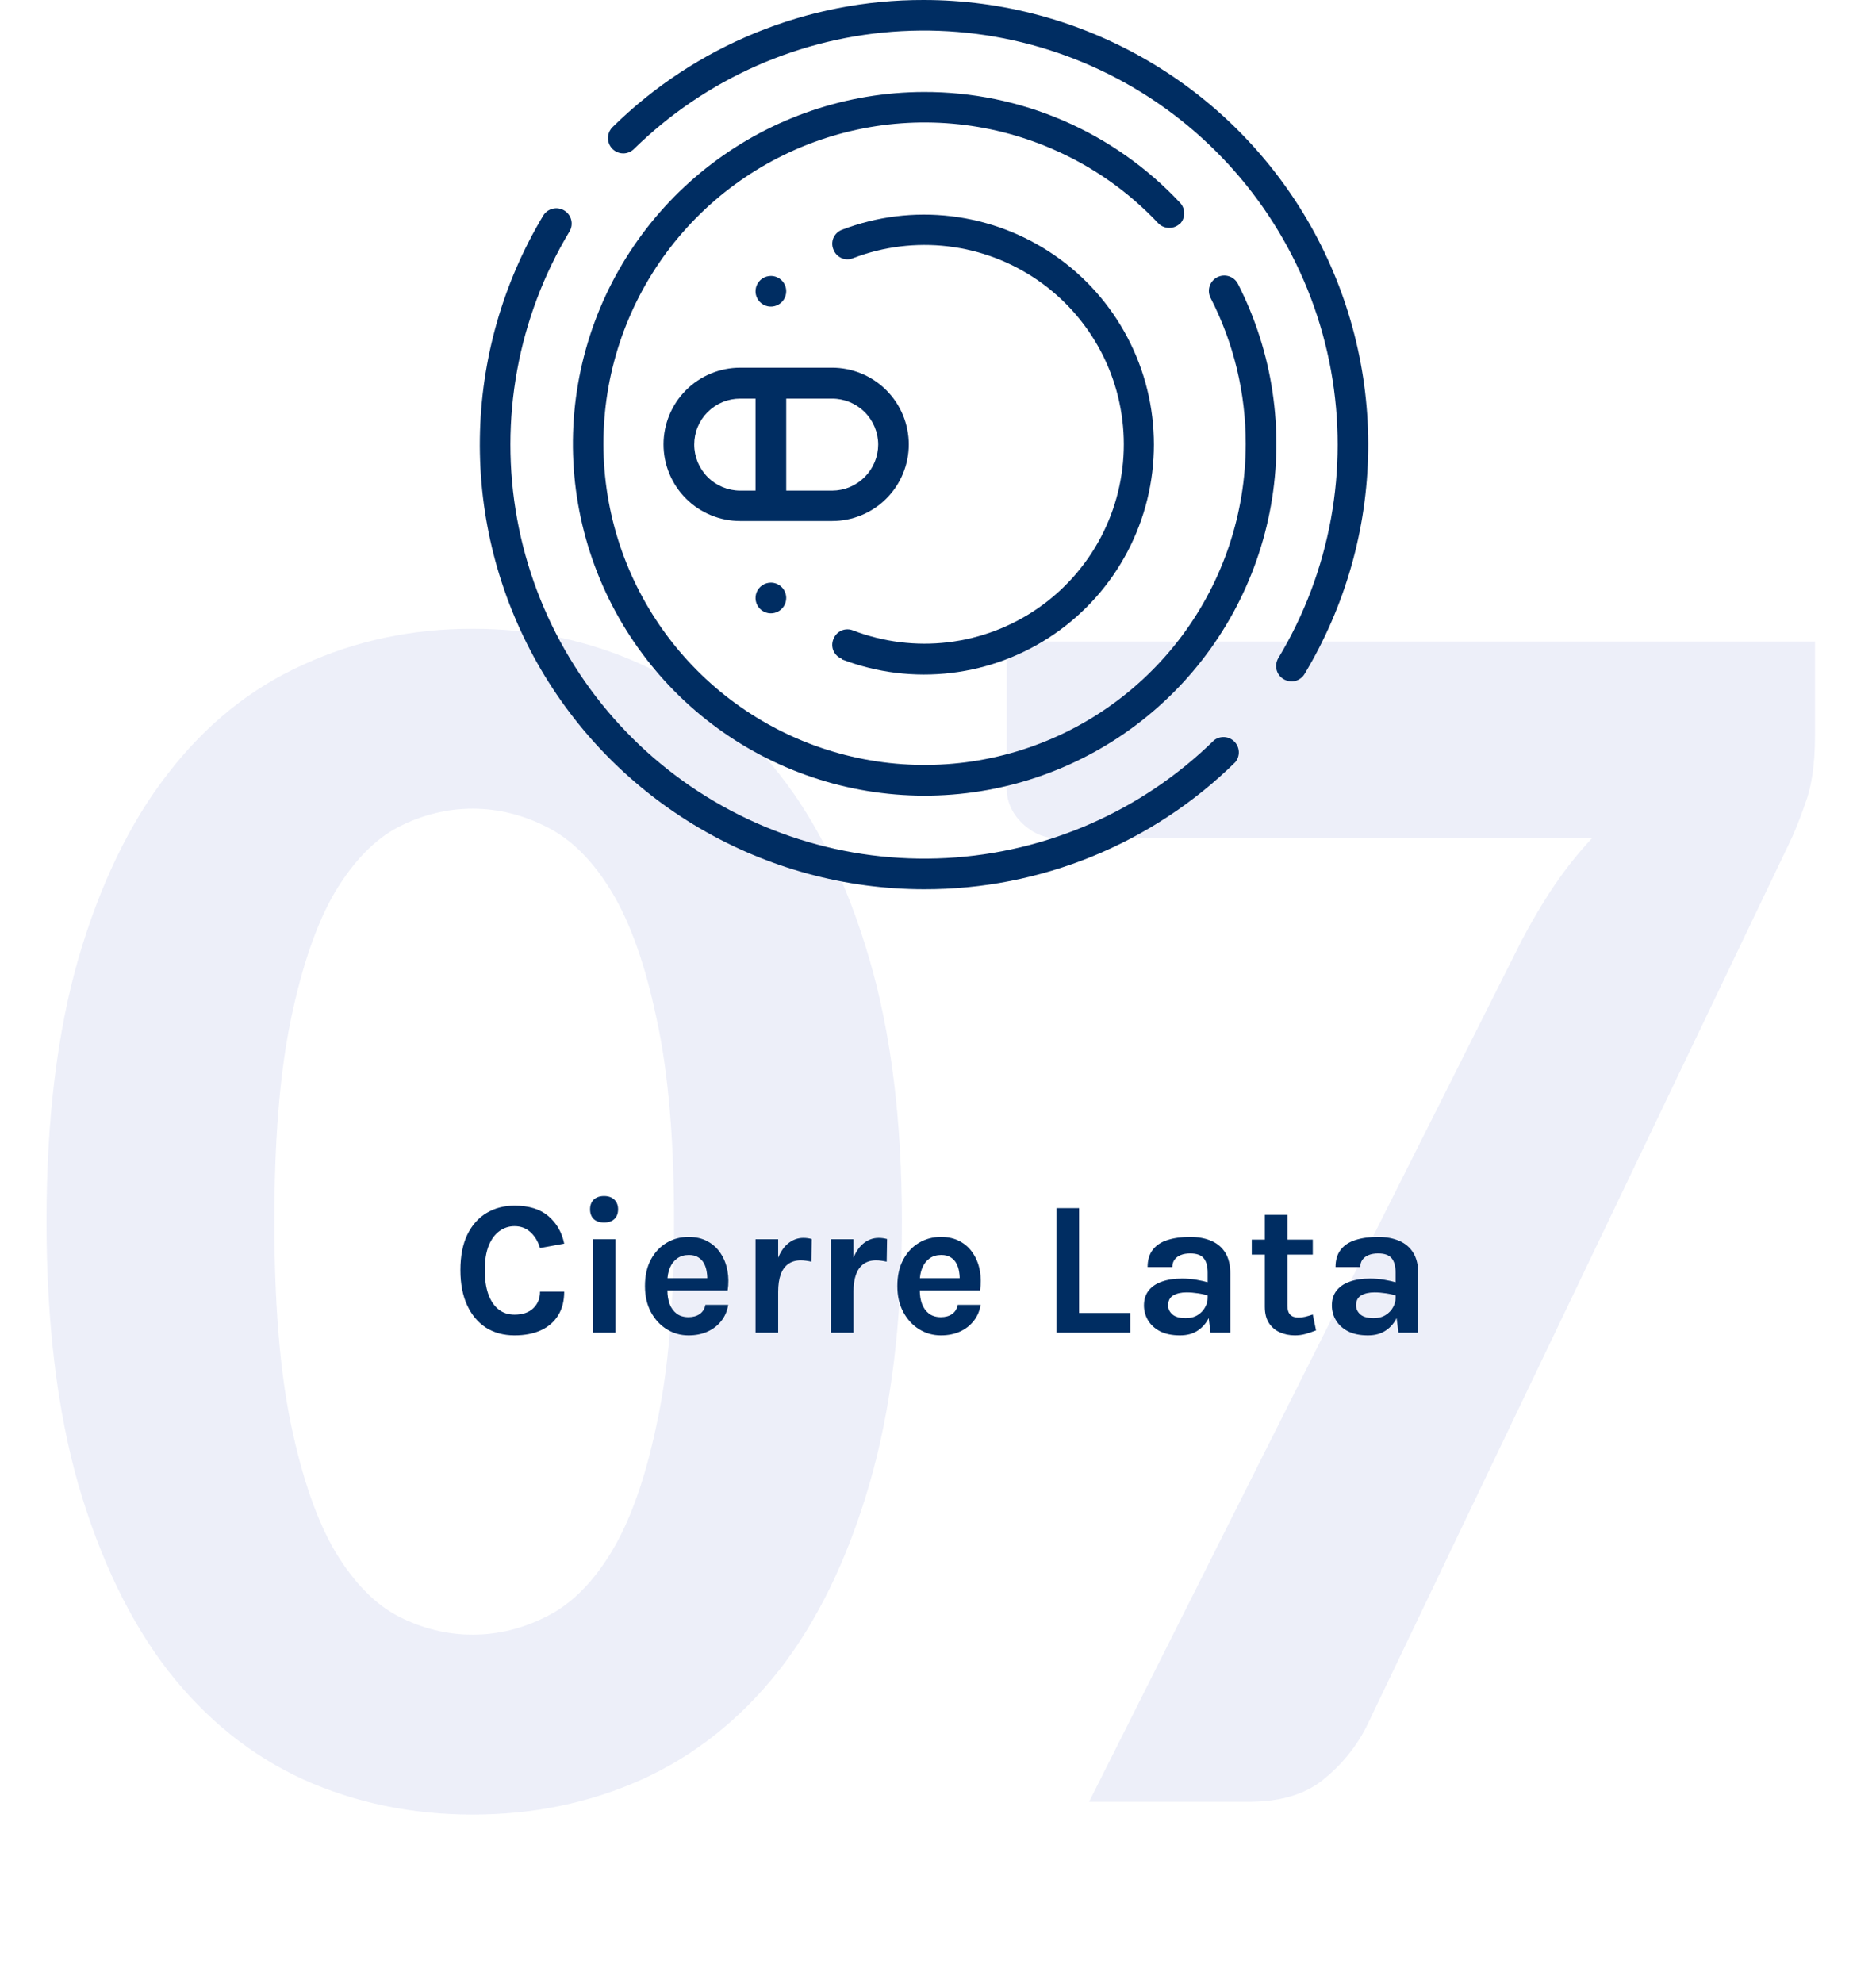
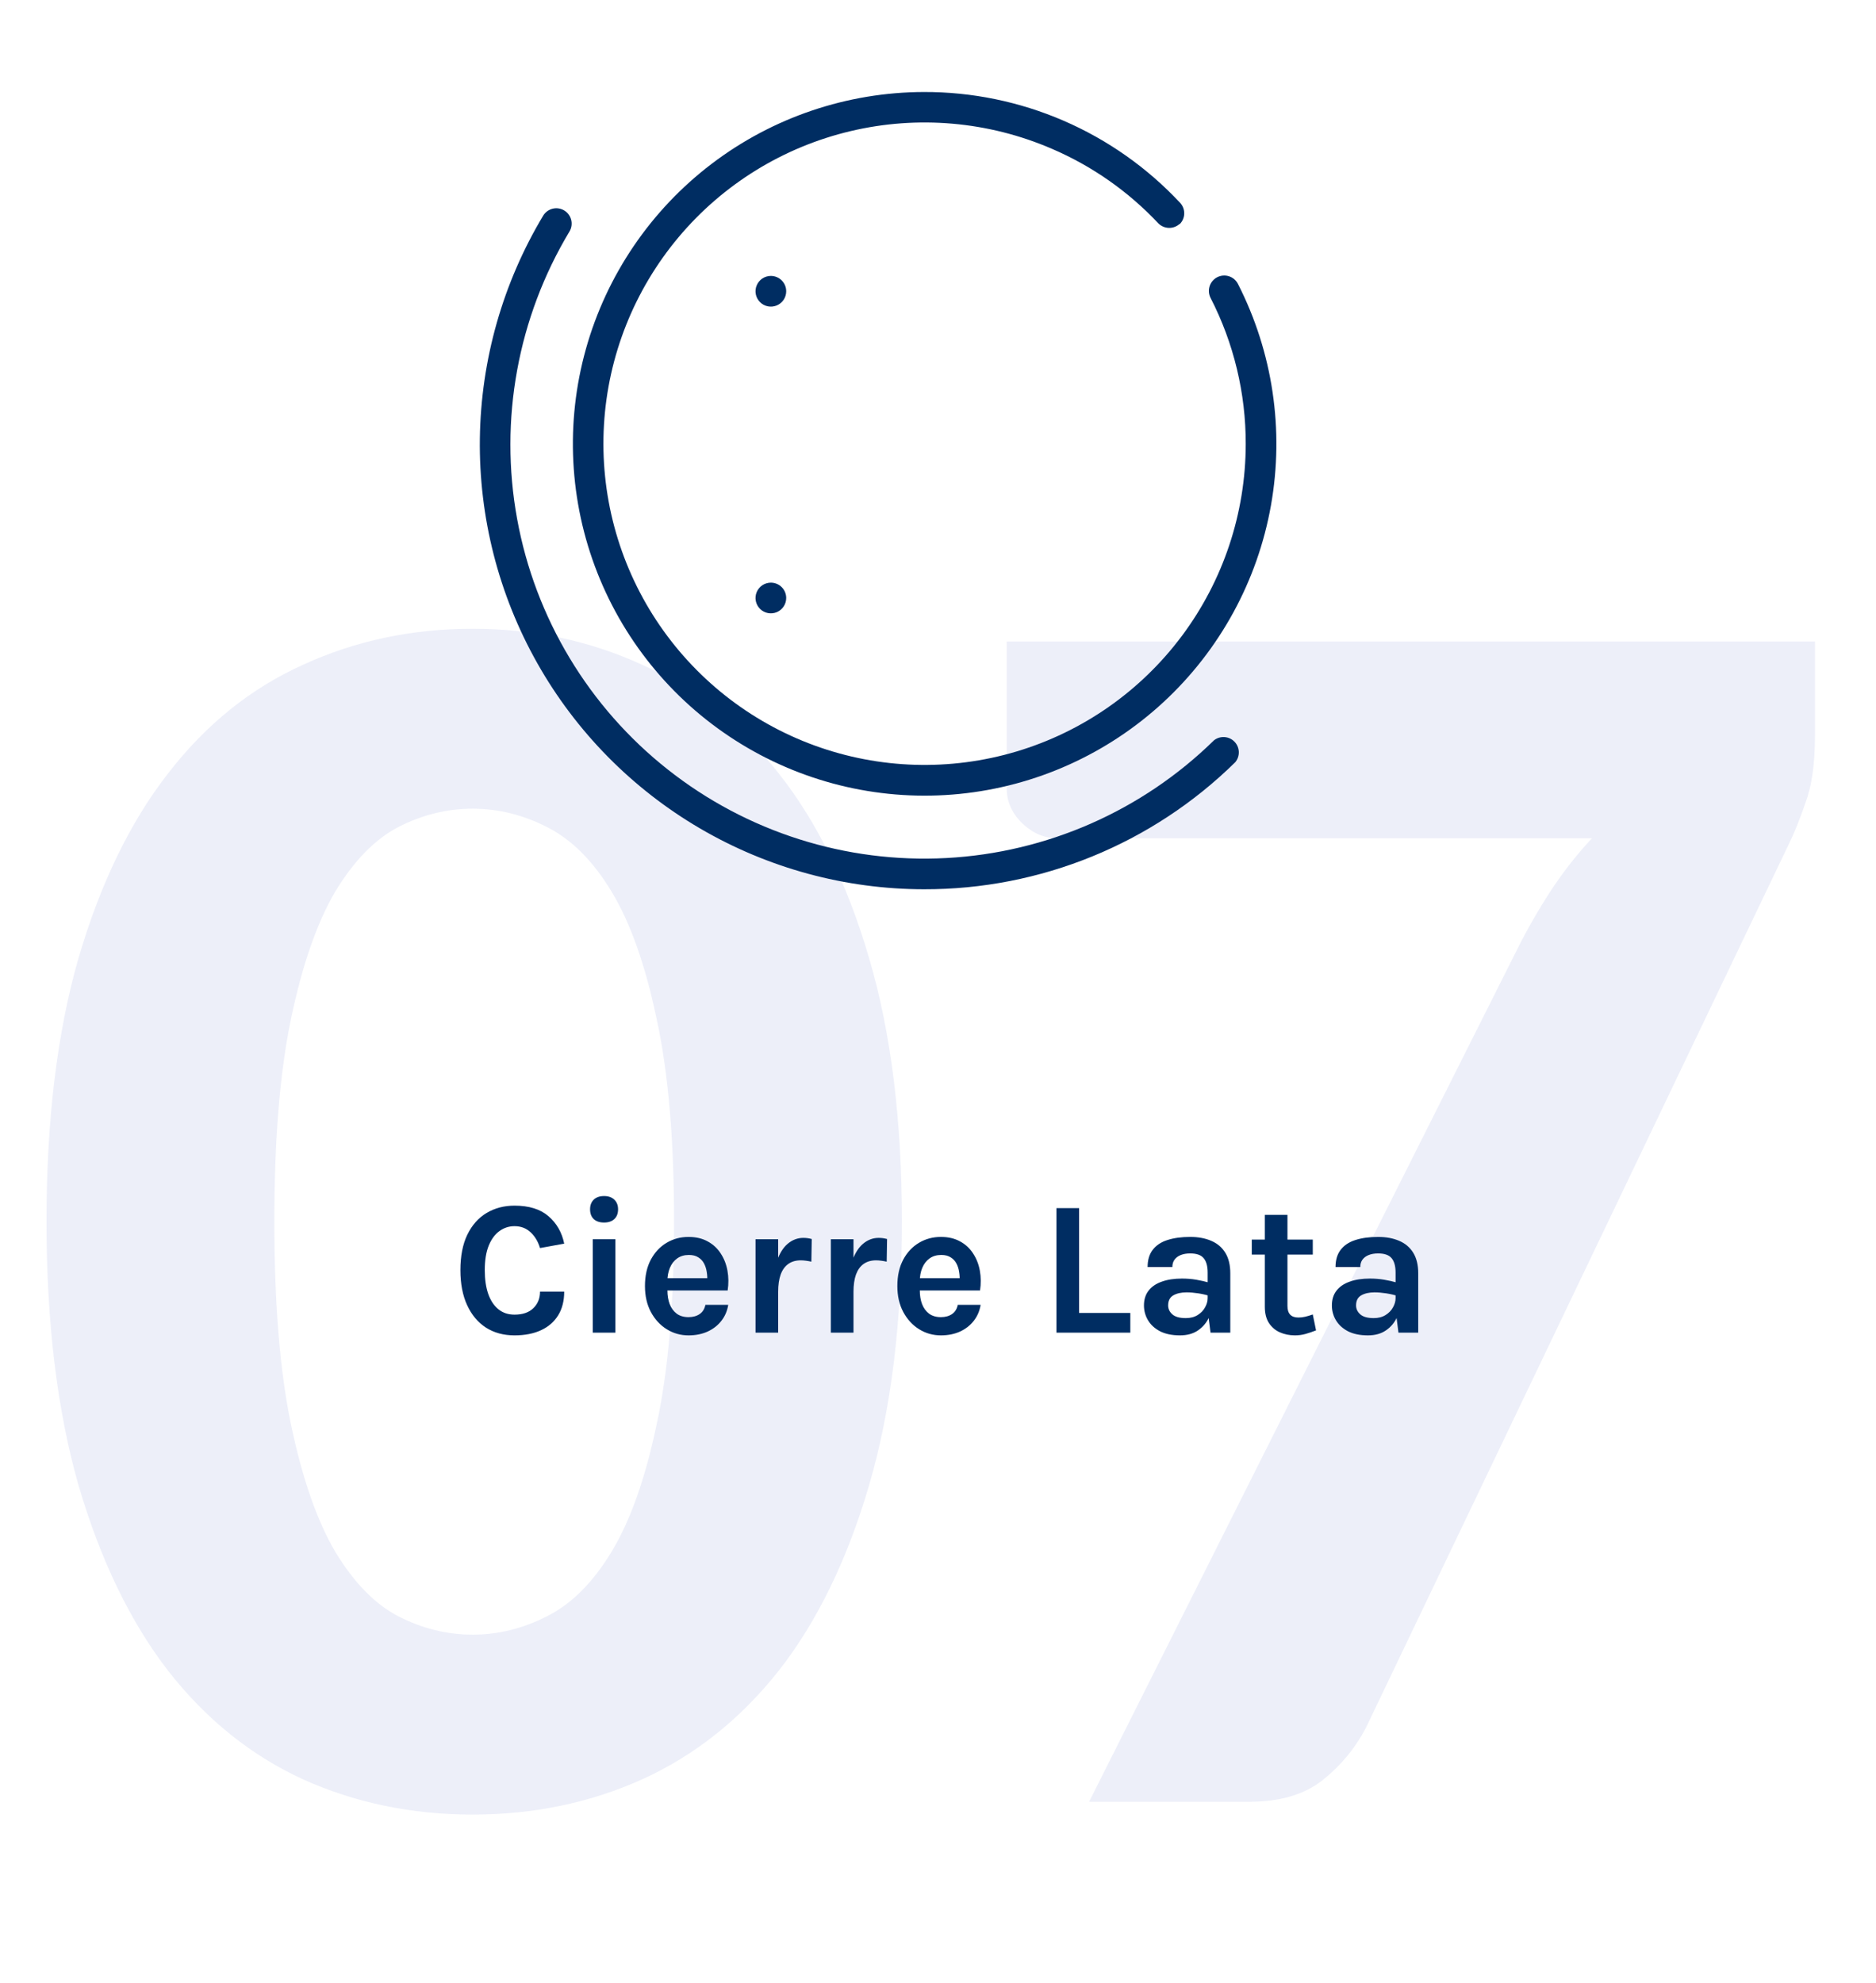
<svg xmlns="http://www.w3.org/2000/svg" width="176" height="186" viewBox="0 0 176 186" fill="none">
  <path opacity="0.5" d="M84.613 114.55C84.613 124.05 83.588 132.3 81.538 139.3C79.488 146.3 76.663 152.1 73.063 156.7C69.463 161.25 65.188 164.65 60.238 166.9C55.338 169.1 50.038 170.2 44.338 170.2C38.638 170.2 33.338 169.1 28.438 166.9C23.538 164.65 19.313 161.25 15.763 156.7C12.213 152.1 9.413 146.3 7.363 139.3C5.363 132.3 4.363 124.05 4.363 114.55C4.363 105.05 5.363 96.825 7.363 89.875C9.413 82.875 12.213 77.1 15.763 72.55C19.313 67.95 23.538 64.55 28.438 62.35C33.338 60.1 38.638 58.975 44.338 58.975C50.038 58.975 55.338 60.1 60.238 62.35C65.188 64.55 69.463 67.95 73.063 72.55C76.663 77.1 79.488 82.875 81.538 89.875C83.588 96.825 84.613 105.05 84.613 114.55ZM63.238 114.55C63.238 106.85 62.688 100.5 61.588 95.5C60.538 90.5 59.138 86.55 57.388 83.65C55.638 80.75 53.613 78.725 51.313 77.575C49.063 76.425 46.738 75.85 44.338 75.85C41.938 75.85 39.613 76.425 37.363 77.575C35.163 78.725 33.188 80.75 31.438 83.65C29.738 86.55 28.363 90.5 27.313 95.5C26.263 100.5 25.738 106.85 25.738 114.55C25.738 122.3 26.263 128.675 27.313 133.675C28.363 138.675 29.738 142.625 31.438 145.525C33.188 148.425 35.163 150.45 37.363 151.6C39.613 152.75 41.938 153.325 44.338 153.325C46.738 153.325 49.063 152.75 51.313 151.6C53.613 150.45 55.638 148.425 57.388 145.525C59.138 142.625 60.538 138.675 61.588 133.675C62.688 128.675 63.238 122.3 63.238 114.55ZM170.275 60.175V69.025C170.275 71.625 169.975 73.725 169.375 75.325C168.825 76.925 168.275 78.275 167.725 79.375L128.125 162.1C127.125 164 125.775 165.625 124.075 166.975C122.375 168.325 120.075 169 117.175 169H102.175L142.75 88.225C143.75 86.325 144.775 84.6 145.825 83.05C146.875 81.5 148.05 80.025 149.35 78.625H99.175C97.975 78.625 96.875 78.15 95.875 77.2C94.925 76.25 94.45 75.175 94.45 73.975V60.175H170.275Z" fill="#DBDFF3" fill-opacity="0.98" />
  <path d="M48.27 125.252C47.244 125.252 46.35 125.009 45.588 124.523C44.832 124.031 44.244 123.329 43.824 122.417C43.404 121.505 43.194 120.41 43.194 119.132C43.194 117.812 43.41 116.705 43.842 115.811C44.28 114.911 44.88 114.233 45.642 113.777C46.41 113.315 47.286 113.084 48.27 113.084C49.632 113.084 50.694 113.414 51.456 114.074C52.224 114.734 52.716 115.592 52.932 116.648L50.664 117.062C50.478 116.45 50.181 115.955 49.773 115.577C49.365 115.199 48.864 115.01 48.27 115.01C47.748 115.01 47.277 115.163 46.857 115.469C46.437 115.769 46.101 116.225 45.849 116.837C45.603 117.449 45.48 118.214 45.48 119.132C45.48 119.996 45.588 120.74 45.804 121.364C46.026 121.988 46.344 122.468 46.758 122.804C47.172 123.14 47.676 123.308 48.27 123.308C49.032 123.308 49.62 123.107 50.034 122.705C50.454 122.297 50.664 121.778 50.664 121.148H52.932C52.932 122.018 52.743 122.759 52.365 123.371C51.993 123.977 51.459 124.442 50.763 124.766C50.067 125.09 49.236 125.252 48.27 125.252ZM56.672 114.668C56.258 114.668 55.934 114.56 55.7 114.344C55.472 114.122 55.358 113.816 55.358 113.426C55.358 113.048 55.472 112.748 55.7 112.526C55.934 112.298 56.258 112.184 56.672 112.184C57.08 112.184 57.401 112.298 57.635 112.526C57.869 112.748 57.986 113.048 57.986 113.426C57.986 113.816 57.869 114.122 57.635 114.344C57.401 114.56 57.08 114.668 56.672 114.668ZM55.61 125V116.234H57.734V125H55.61ZM64.594 125.252C63.85 125.252 63.169 125.06 62.551 124.676C61.933 124.292 61.438 123.755 61.066 123.065C60.694 122.369 60.508 121.556 60.508 120.626C60.508 119.666 60.691 118.841 61.057 118.151C61.429 117.461 61.924 116.933 62.542 116.567C63.16 116.201 63.844 116.018 64.594 116.018C65.29 116.018 65.89 116.159 66.394 116.441C66.904 116.717 67.312 117.095 67.618 117.575C67.93 118.049 68.14 118.586 68.248 119.186C68.356 119.786 68.362 120.404 68.266 121.04H62.2V119.888H66.763L66.349 120.158C66.367 119.876 66.352 119.591 66.304 119.303C66.262 119.015 66.178 118.751 66.052 118.511C65.926 118.271 65.746 118.079 65.512 117.935C65.284 117.785 64.99 117.71 64.63 117.71C64.198 117.71 63.832 117.818 63.532 118.034C63.232 118.25 63.004 118.544 62.848 118.916C62.692 119.288 62.614 119.708 62.614 120.176V121.022C62.614 121.514 62.686 121.949 62.83 122.327C62.98 122.705 63.199 123.002 63.487 123.218C63.781 123.434 64.15 123.542 64.594 123.542C65.008 123.542 65.356 123.446 65.638 123.254C65.92 123.062 66.1 122.774 66.178 122.39H68.32C68.23 122.954 68.017 123.452 67.681 123.884C67.351 124.31 66.922 124.646 66.394 124.892C65.866 125.132 65.266 125.252 64.594 125.252ZM70.881 125V116.234H73.005V125H70.881ZM72.483 121.166C72.483 120.02 72.612 119.072 72.87 118.322C73.128 117.572 73.473 117.017 73.905 116.657C74.343 116.291 74.829 116.108 75.363 116.108C75.507 116.108 75.642 116.117 75.768 116.135C75.9 116.153 76.029 116.18 76.155 116.216L76.119 118.34C75.963 118.304 75.795 118.274 75.615 118.25C75.435 118.226 75.273 118.214 75.129 118.214C74.661 118.214 74.268 118.328 73.95 118.556C73.638 118.778 73.401 119.108 73.239 119.546C73.083 119.984 73.005 120.524 73.005 121.166H72.483ZM77.948 125V116.234H80.072V125H77.948ZM79.549 121.166C79.549 120.02 79.678 119.072 79.936 118.322C80.195 117.572 80.54 117.017 80.972 116.657C81.409 116.291 81.895 116.108 82.43 116.108C82.573 116.108 82.709 116.117 82.835 116.135C82.966 116.153 83.096 116.18 83.222 116.216L83.186 118.34C83.029 118.304 82.862 118.274 82.681 118.25C82.501 118.226 82.34 118.214 82.195 118.214C81.728 118.214 81.335 118.328 81.016 118.556C80.704 118.778 80.468 119.108 80.305 119.546C80.15 119.984 80.072 120.524 80.072 121.166H79.549ZM88.272 125.252C87.528 125.252 86.847 125.06 86.229 124.676C85.611 124.292 85.116 123.755 84.744 123.065C84.372 122.369 84.186 121.556 84.186 120.626C84.186 119.666 84.369 118.841 84.735 118.151C85.107 117.461 85.602 116.933 86.22 116.567C86.838 116.201 87.522 116.018 88.272 116.018C88.968 116.018 89.568 116.159 90.072 116.441C90.582 116.717 90.99 117.095 91.296 117.575C91.608 118.049 91.818 118.586 91.926 119.186C92.034 119.786 92.04 120.404 91.944 121.04H85.878V119.888H90.441L90.027 120.158C90.045 119.876 90.03 119.591 89.982 119.303C89.94 119.015 89.856 118.751 89.73 118.511C89.604 118.271 89.424 118.079 89.19 117.935C88.962 117.785 88.668 117.71 88.308 117.71C87.876 117.71 87.51 117.818 87.21 118.034C86.91 118.25 86.682 118.544 86.526 118.916C86.37 119.288 86.292 119.708 86.292 120.176V121.022C86.292 121.514 86.364 121.949 86.508 122.327C86.658 122.705 86.877 123.002 87.165 123.218C87.459 123.434 87.828 123.542 88.272 123.542C88.686 123.542 89.034 123.446 89.316 123.254C89.598 123.062 89.778 122.774 89.856 122.39H91.998C91.908 122.954 91.695 123.452 91.359 123.884C91.029 124.31 90.6 124.646 90.072 124.892C89.544 125.132 88.944 125.252 88.272 125.252ZM101.236 113.318V123.146H106.042V125H99.112V113.318H101.236ZM113.568 125L113.298 122.876V119.366C113.298 118.754 113.172 118.301 112.92 118.007C112.674 117.713 112.254 117.566 111.66 117.566C111.318 117.566 111.021 117.617 110.769 117.719C110.517 117.821 110.322 117.968 110.184 118.16C110.052 118.346 109.986 118.574 109.986 118.844H107.664C107.664 118.184 107.823 117.647 108.141 117.233C108.459 116.813 108.915 116.507 109.509 116.315C110.109 116.117 110.826 116.018 111.66 116.018C112.416 116.018 113.076 116.141 113.64 116.387C114.204 116.627 114.642 116.999 114.954 117.503C115.266 118.007 115.422 118.652 115.422 119.438V125H113.568ZM110.706 125.252C109.956 125.252 109.329 125.123 108.825 124.865C108.327 124.601 107.952 124.256 107.7 123.83C107.448 123.404 107.322 122.942 107.322 122.444C107.322 121.892 107.466 121.43 107.754 121.058C108.048 120.68 108.462 120.398 108.996 120.212C109.53 120.02 110.16 119.924 110.886 119.924C111.36 119.924 111.807 119.96 112.227 120.032C112.653 120.104 113.076 120.2 113.496 120.32V121.562C113.166 121.454 112.806 121.37 112.416 121.31C112.026 121.25 111.66 121.22 111.318 121.22C110.814 121.22 110.4 121.313 110.076 121.499C109.752 121.685 109.59 122 109.59 122.444C109.59 122.768 109.722 123.047 109.986 123.281C110.25 123.515 110.67 123.632 111.246 123.632C111.684 123.632 112.056 123.536 112.362 123.344C112.668 123.152 112.899 122.912 113.055 122.624C113.217 122.336 113.298 122.048 113.298 121.76H113.802C113.802 122.39 113.685 122.972 113.451 123.506C113.217 124.034 112.869 124.457 112.407 124.775C111.951 125.093 111.384 125.252 110.706 125.252ZM121.487 125.252C120.971 125.252 120.497 125.156 120.065 124.964C119.639 124.772 119.297 124.478 119.039 124.082C118.787 123.686 118.661 123.182 118.661 122.57V113.948H120.785V122.498C120.785 123.218 121.127 123.578 121.811 123.578C122.021 123.578 122.231 123.554 122.441 123.506C122.651 123.458 122.891 123.386 123.161 123.29L123.467 124.784C123.131 124.916 122.804 125.027 122.486 125.117C122.168 125.207 121.835 125.252 121.487 125.252ZM117.437 117.674V116.27H123.161V117.674H117.437ZM131.199 125L130.929 122.876V119.366C130.929 118.754 130.803 118.301 130.551 118.007C130.305 117.713 129.885 117.566 129.291 117.566C128.949 117.566 128.652 117.617 128.4 117.719C128.148 117.821 127.953 117.968 127.815 118.16C127.683 118.346 127.617 118.574 127.617 118.844H125.295C125.295 118.184 125.454 117.647 125.772 117.233C126.09 116.813 126.546 116.507 127.14 116.315C127.74 116.117 128.457 116.018 129.291 116.018C130.047 116.018 130.707 116.141 131.271 116.387C131.835 116.627 132.273 116.999 132.585 117.503C132.897 118.007 133.053 118.652 133.053 119.438V125H131.199ZM128.337 125.252C127.587 125.252 126.96 125.123 126.456 124.865C125.958 124.601 125.583 124.256 125.331 123.83C125.079 123.404 124.953 122.942 124.953 122.444C124.953 121.892 125.097 121.43 125.385 121.058C125.679 120.68 126.093 120.398 126.627 120.212C127.161 120.02 127.791 119.924 128.517 119.924C128.991 119.924 129.438 119.96 129.858 120.032C130.284 120.104 130.707 120.2 131.127 120.32V121.562C130.797 121.454 130.437 121.37 130.047 121.31C129.657 121.25 129.291 121.22 128.949 121.22C128.445 121.22 128.031 121.313 127.707 121.499C127.383 121.685 127.221 122 127.221 122.444C127.221 122.768 127.353 123.047 127.617 123.281C127.881 123.515 128.301 123.632 128.877 123.632C129.315 123.632 129.687 123.536 129.993 123.344C130.299 123.152 130.53 122.912 130.686 122.624C130.848 122.336 130.929 122.048 130.929 121.76H131.433C131.433 122.39 131.316 122.972 131.082 123.506C130.848 124.034 130.5 124.457 130.038 124.775C129.582 125.093 129.015 125.252 128.337 125.252Z" fill="#002D62" />
-   <path d="M85.26 41.7C85.261 40.755 85.076 39.818 84.716 38.944C84.355 38.07 83.826 37.276 83.158 36.606C82.49 35.937 81.698 35.405 80.825 35.042C79.951 34.679 79.016 34.491 78.07 34.49H69.44C67.533 34.49 65.704 35.248 64.356 36.596C63.008 37.944 62.25 39.773 62.25 41.68C62.25 43.587 63.008 45.416 64.356 46.764C65.704 48.113 67.533 48.87 69.44 48.87H78.07C79.977 48.87 81.806 48.113 83.154 46.764C84.502 45.416 85.26 43.587 85.26 41.68V41.7ZM82.39 41.7C82.385 42.844 81.928 43.94 81.119 44.749C80.31 45.558 79.214 46.015 78.07 46.02H73.76V37.39H78.07C79.214 37.39 80.311 37.844 81.121 38.652C81.931 39.46 82.387 40.556 82.39 41.7ZM65.13 41.7C65.129 41.134 65.239 40.573 65.455 40.049C65.671 39.526 65.989 39.05 66.389 38.65C66.79 38.249 67.266 37.932 67.789 37.715C68.313 37.499 68.874 37.389 69.44 37.39H70.88V46.02H69.44C68.296 46.017 67.2 45.561 66.392 44.751C65.584 43.941 65.13 42.844 65.13 41.7Z" fill="#002D62" />
-   <path d="M78.99 61.85C82.257 63.098 85.777 63.533 89.249 63.117C92.721 62.702 96.039 61.449 98.919 59.467C101.799 57.484 104.154 54.831 105.78 51.736C107.407 48.641 108.257 45.197 108.257 41.7C108.257 38.204 107.407 34.76 105.78 31.665C104.154 28.57 101.799 25.916 98.919 23.934C96.039 21.951 92.721 20.698 89.249 20.283C85.777 19.867 82.257 20.302 78.99 21.55C78.634 21.688 78.346 21.961 78.19 22.31C78.116 22.484 78.078 22.671 78.078 22.86C78.078 23.049 78.116 23.236 78.19 23.41C78.257 23.587 78.359 23.75 78.489 23.887C78.62 24.024 78.777 24.134 78.95 24.21C79.124 24.284 79.311 24.323 79.5 24.323C79.689 24.323 79.876 24.284 80.05 24.21C82.882 23.127 85.935 22.748 88.946 23.107C91.957 23.465 94.835 24.551 97.333 26.27C99.831 27.988 101.874 30.289 103.285 32.972C104.696 35.656 105.433 38.643 105.433 41.675C105.433 44.707 104.696 47.694 103.285 50.378C101.874 53.062 99.831 55.362 97.333 57.081C94.835 58.799 91.957 59.885 88.946 60.244C85.935 60.602 82.882 60.224 80.05 59.14C79.876 59.066 79.689 59.028 79.5 59.028C79.311 59.028 79.124 59.066 78.95 59.14C78.777 59.216 78.62 59.326 78.489 59.463C78.359 59.601 78.257 59.763 78.19 59.94C78.116 60.114 78.078 60.301 78.078 60.49C78.078 60.679 78.116 60.866 78.19 61.04C78.346 61.389 78.634 61.662 78.99 61.8V61.85Z" fill="#002D62" />
-   <path d="M86.67 0C75.752 -0.025 65.264 4.254 57.48 11.91C57.272 12.109 57.129 12.366 57.068 12.647C57.008 12.929 57.033 13.222 57.141 13.489C57.248 13.756 57.433 13.984 57.672 14.145C57.911 14.305 58.192 14.391 58.48 14.39C58.855 14.385 59.214 14.234 59.48 13.97C66.226 7.356 75.152 3.428 84.585 2.922C94.019 2.416 103.314 5.366 110.729 11.221C118.143 17.076 123.169 25.433 124.865 34.727C126.56 44.021 124.81 53.614 119.94 61.71C119.737 62.038 119.672 62.434 119.76 62.81C119.805 62.995 119.886 63.169 120 63.322C120.113 63.475 120.256 63.603 120.42 63.7C120.75 63.899 121.145 63.96 121.52 63.87C121.89 63.772 122.207 63.531 122.4 63.2C126.204 56.873 128.26 49.649 128.359 42.267C128.457 34.885 126.595 27.61 122.962 21.183C119.328 14.756 114.054 9.409 107.678 5.687C101.302 1.966 94.053 0.003 86.67 0Z" fill="#002D62" />
  <path d="M86.67 83.41C97.6 83.439 108.099 79.155 115.89 71.49C116.117 71.216 116.235 70.868 116.221 70.513C116.206 70.157 116.061 69.82 115.812 69.565C115.564 69.311 115.23 69.157 114.875 69.134C114.52 69.111 114.169 69.22 113.89 69.44C107.143 76.051 98.217 79.976 88.784 80.48C79.351 80.983 70.058 78.031 62.646 72.175C55.233 66.32 50.209 57.963 48.514 48.67C46.82 39.377 48.571 29.785 53.44 21.69C53.628 21.363 53.679 20.975 53.584 20.61C53.489 20.246 53.255 19.933 52.931 19.739C52.608 19.545 52.221 19.486 51.854 19.574C51.488 19.662 51.17 19.89 50.97 20.21C47.171 26.536 45.118 33.756 45.019 41.134C44.921 48.512 46.781 55.785 50.41 62.209C54.039 68.634 59.308 73.981 65.678 77.706C72.048 81.43 79.291 83.399 86.67 83.41Z" fill="#002D62" />
  <path d="M110.67 21.03C110.936 20.768 111.09 20.413 111.099 20.04C111.108 19.667 110.972 19.305 110.72 19.03C107.642 15.736 103.918 13.111 99.78 11.322C95.641 9.532 91.179 8.616 86.67 8.63C79.482 8.647 72.496 11.01 66.774 15.36C61.051 19.711 56.906 25.811 54.968 32.732C53.03 39.654 53.405 47.02 56.036 53.709C58.667 60.398 63.41 66.046 69.545 69.792C75.679 73.539 82.869 75.181 90.022 74.467C97.174 73.754 103.898 70.724 109.172 65.839C114.445 60.955 117.979 54.482 119.237 47.404C120.495 40.327 119.407 33.033 116.14 26.63C116.054 26.461 115.936 26.311 115.792 26.188C115.648 26.065 115.481 25.972 115.301 25.913C115.12 25.855 114.93 25.832 114.742 25.847C114.553 25.862 114.369 25.914 114.2 26C114.031 26.086 113.881 26.205 113.758 26.349C113.635 26.493 113.542 26.66 113.483 26.84C113.425 27.02 113.402 27.21 113.417 27.398C113.432 27.587 113.484 27.771 113.57 27.94C115.75 32.184 116.881 36.889 116.87 41.66C116.861 48.141 114.762 54.446 110.886 59.639C107.01 64.833 101.562 68.638 95.352 70.491C89.142 72.343 82.5 72.144 76.412 69.922C70.323 67.701 65.114 63.575 61.556 58.158C57.999 52.742 56.282 46.322 56.662 39.852C57.041 33.383 59.497 27.208 63.664 22.245C67.831 17.281 73.487 13.794 79.793 12.3C86.099 10.805 92.719 11.384 98.67 13.95C102.451 15.569 105.855 17.952 108.67 20.95C108.933 21.214 109.288 21.366 109.66 21.375C110.032 21.385 110.394 21.25 110.67 21V21.03Z" fill="#002D62" />
  <path d="M73.76 27.32C73.76 27.605 73.675 27.883 73.517 28.12C73.359 28.357 73.134 28.541 72.871 28.651C72.608 28.759 72.318 28.788 72.039 28.733C71.76 28.677 71.503 28.54 71.302 28.338C71.1 28.137 70.963 27.88 70.907 27.601C70.852 27.322 70.88 27.032 70.99 26.769C71.099 26.506 71.283 26.281 71.52 26.123C71.757 25.965 72.035 25.88 72.32 25.88C72.702 25.88 73.068 26.032 73.338 26.302C73.608 26.572 73.76 26.938 73.76 27.32Z" fill="#002D62" />
  <path d="M73.76 56.08C73.762 56.365 73.679 56.645 73.522 56.883C73.365 57.121 73.141 57.307 72.878 57.418C72.615 57.528 72.325 57.558 72.045 57.504C71.765 57.449 71.508 57.313 71.305 57.112C71.103 56.911 70.965 56.654 70.908 56.375C70.852 56.095 70.88 55.805 70.989 55.541C71.097 55.278 71.282 55.052 71.519 54.894C71.756 54.735 72.035 54.65 72.32 54.65C72.7 54.65 73.065 54.8 73.335 55.068C73.604 55.336 73.757 55.7 73.76 56.08Z" fill="#002D62" />
</svg>